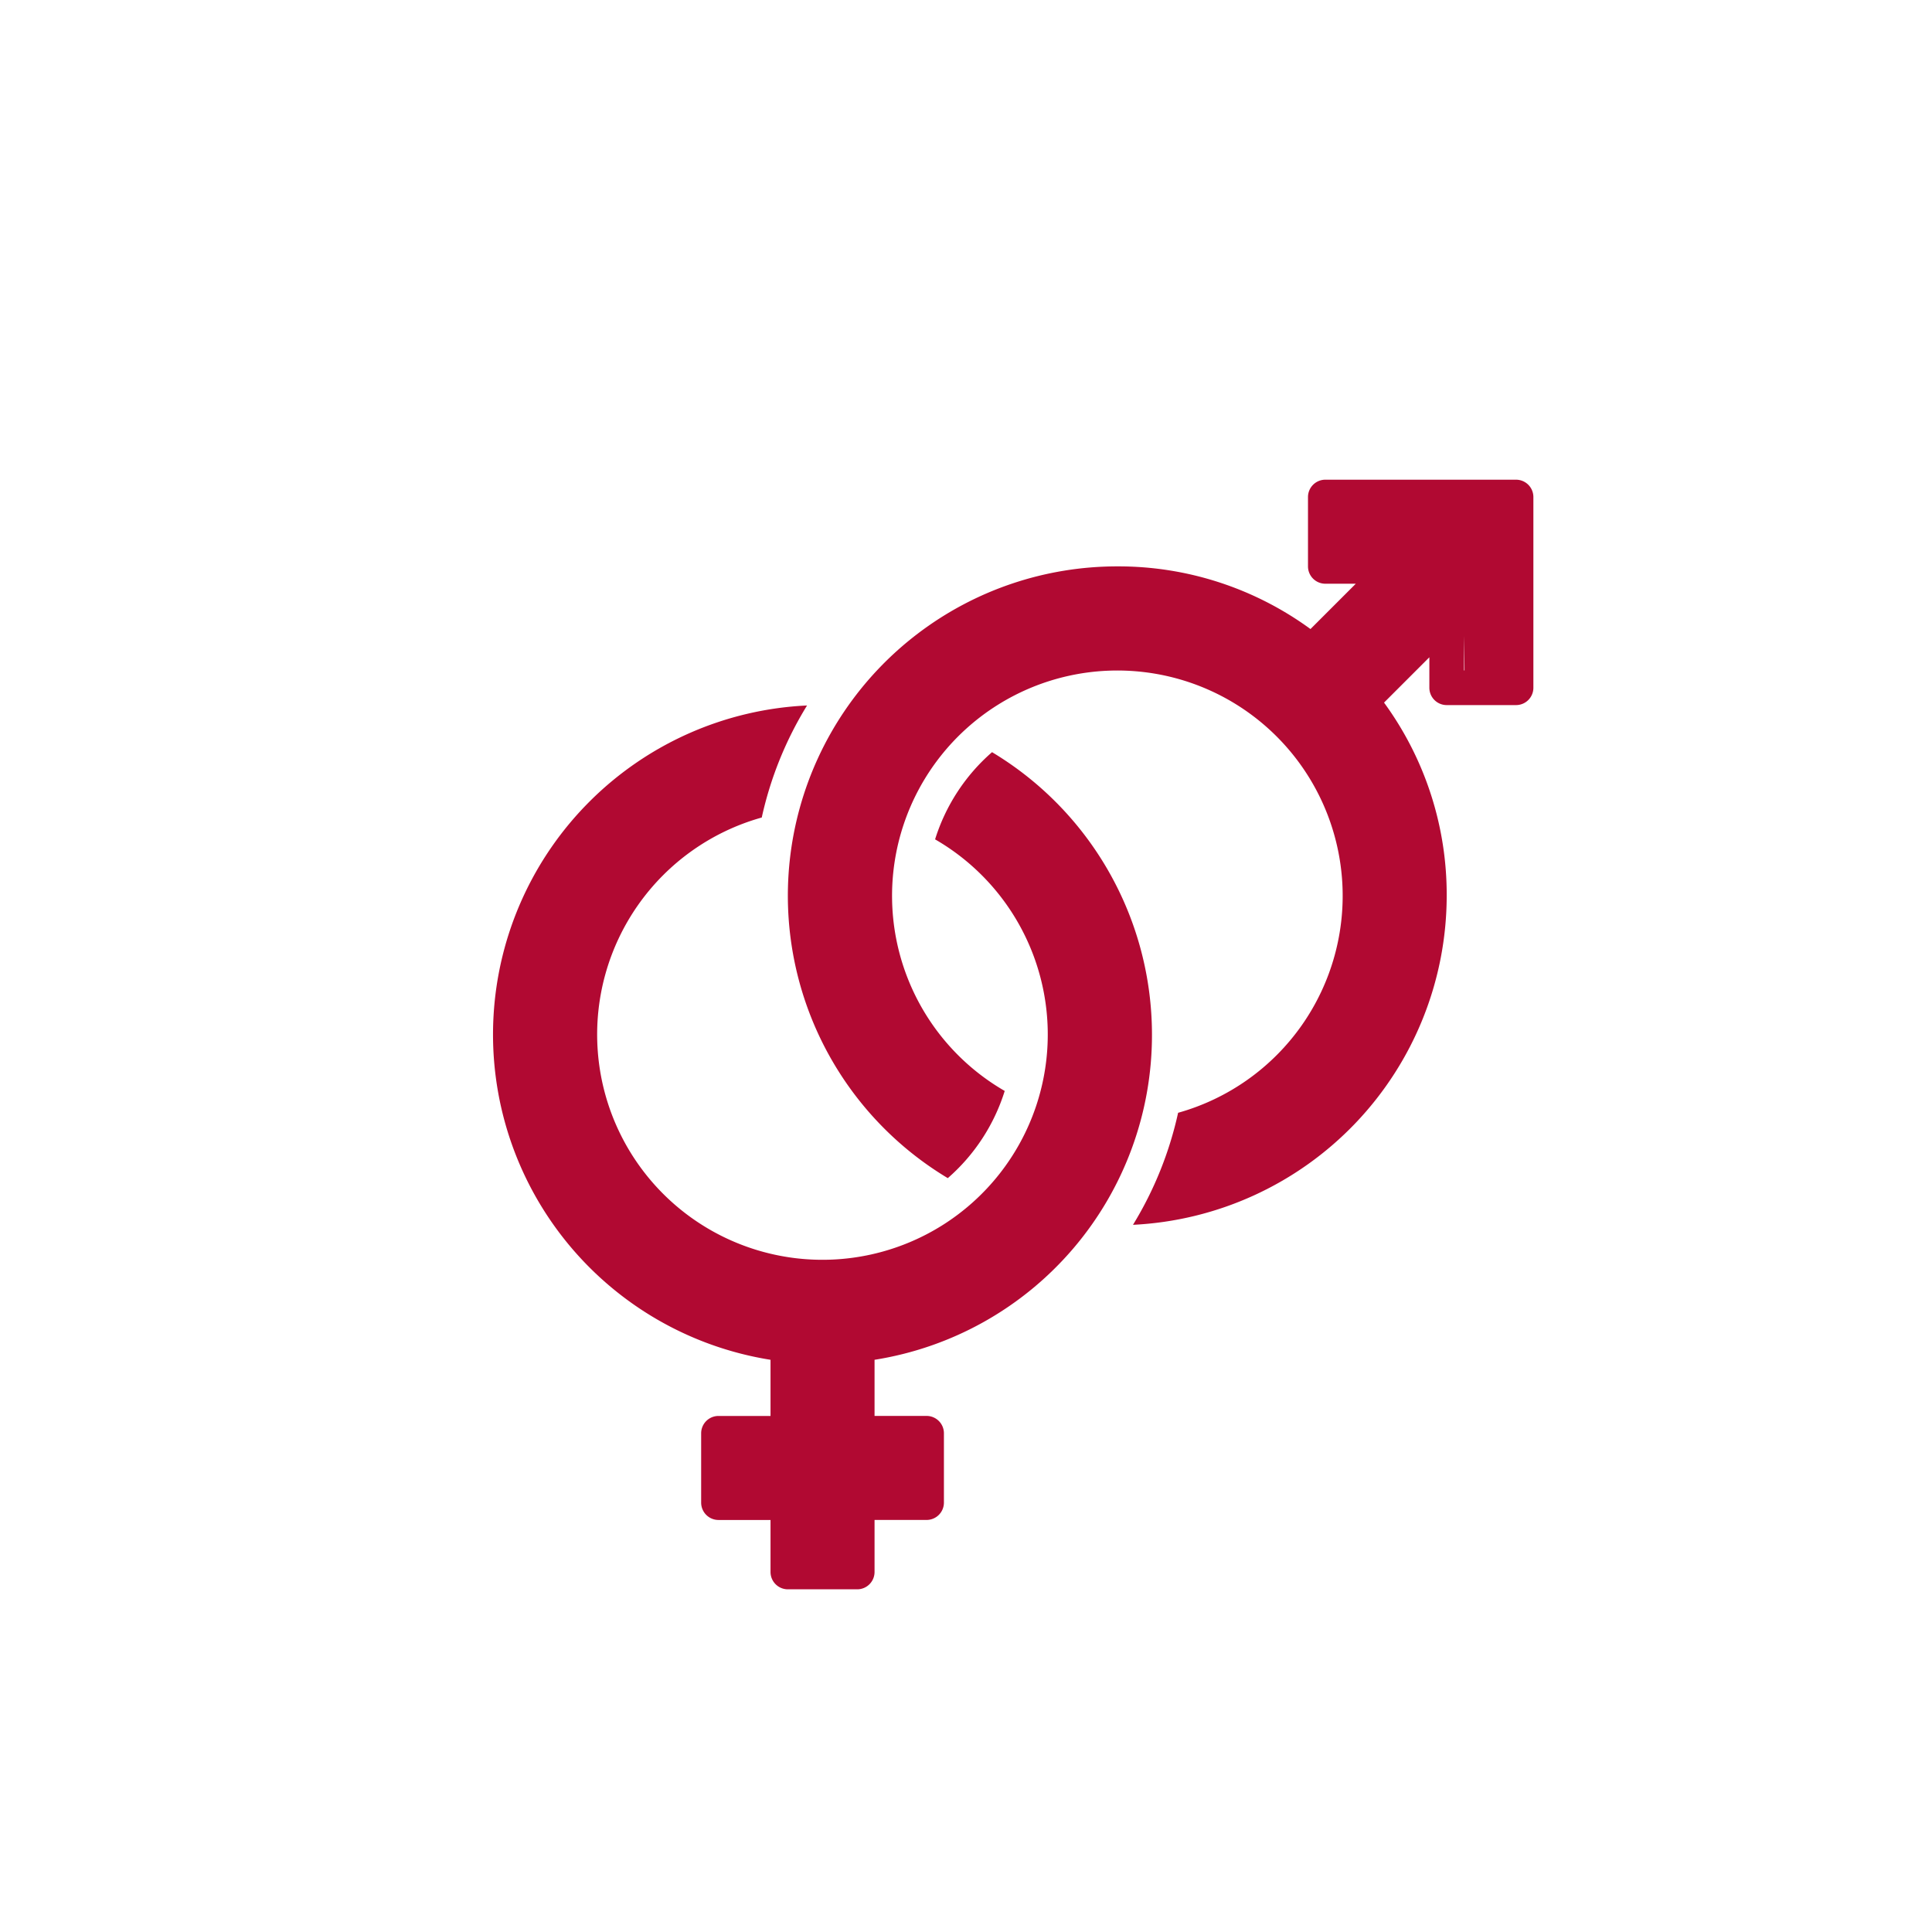
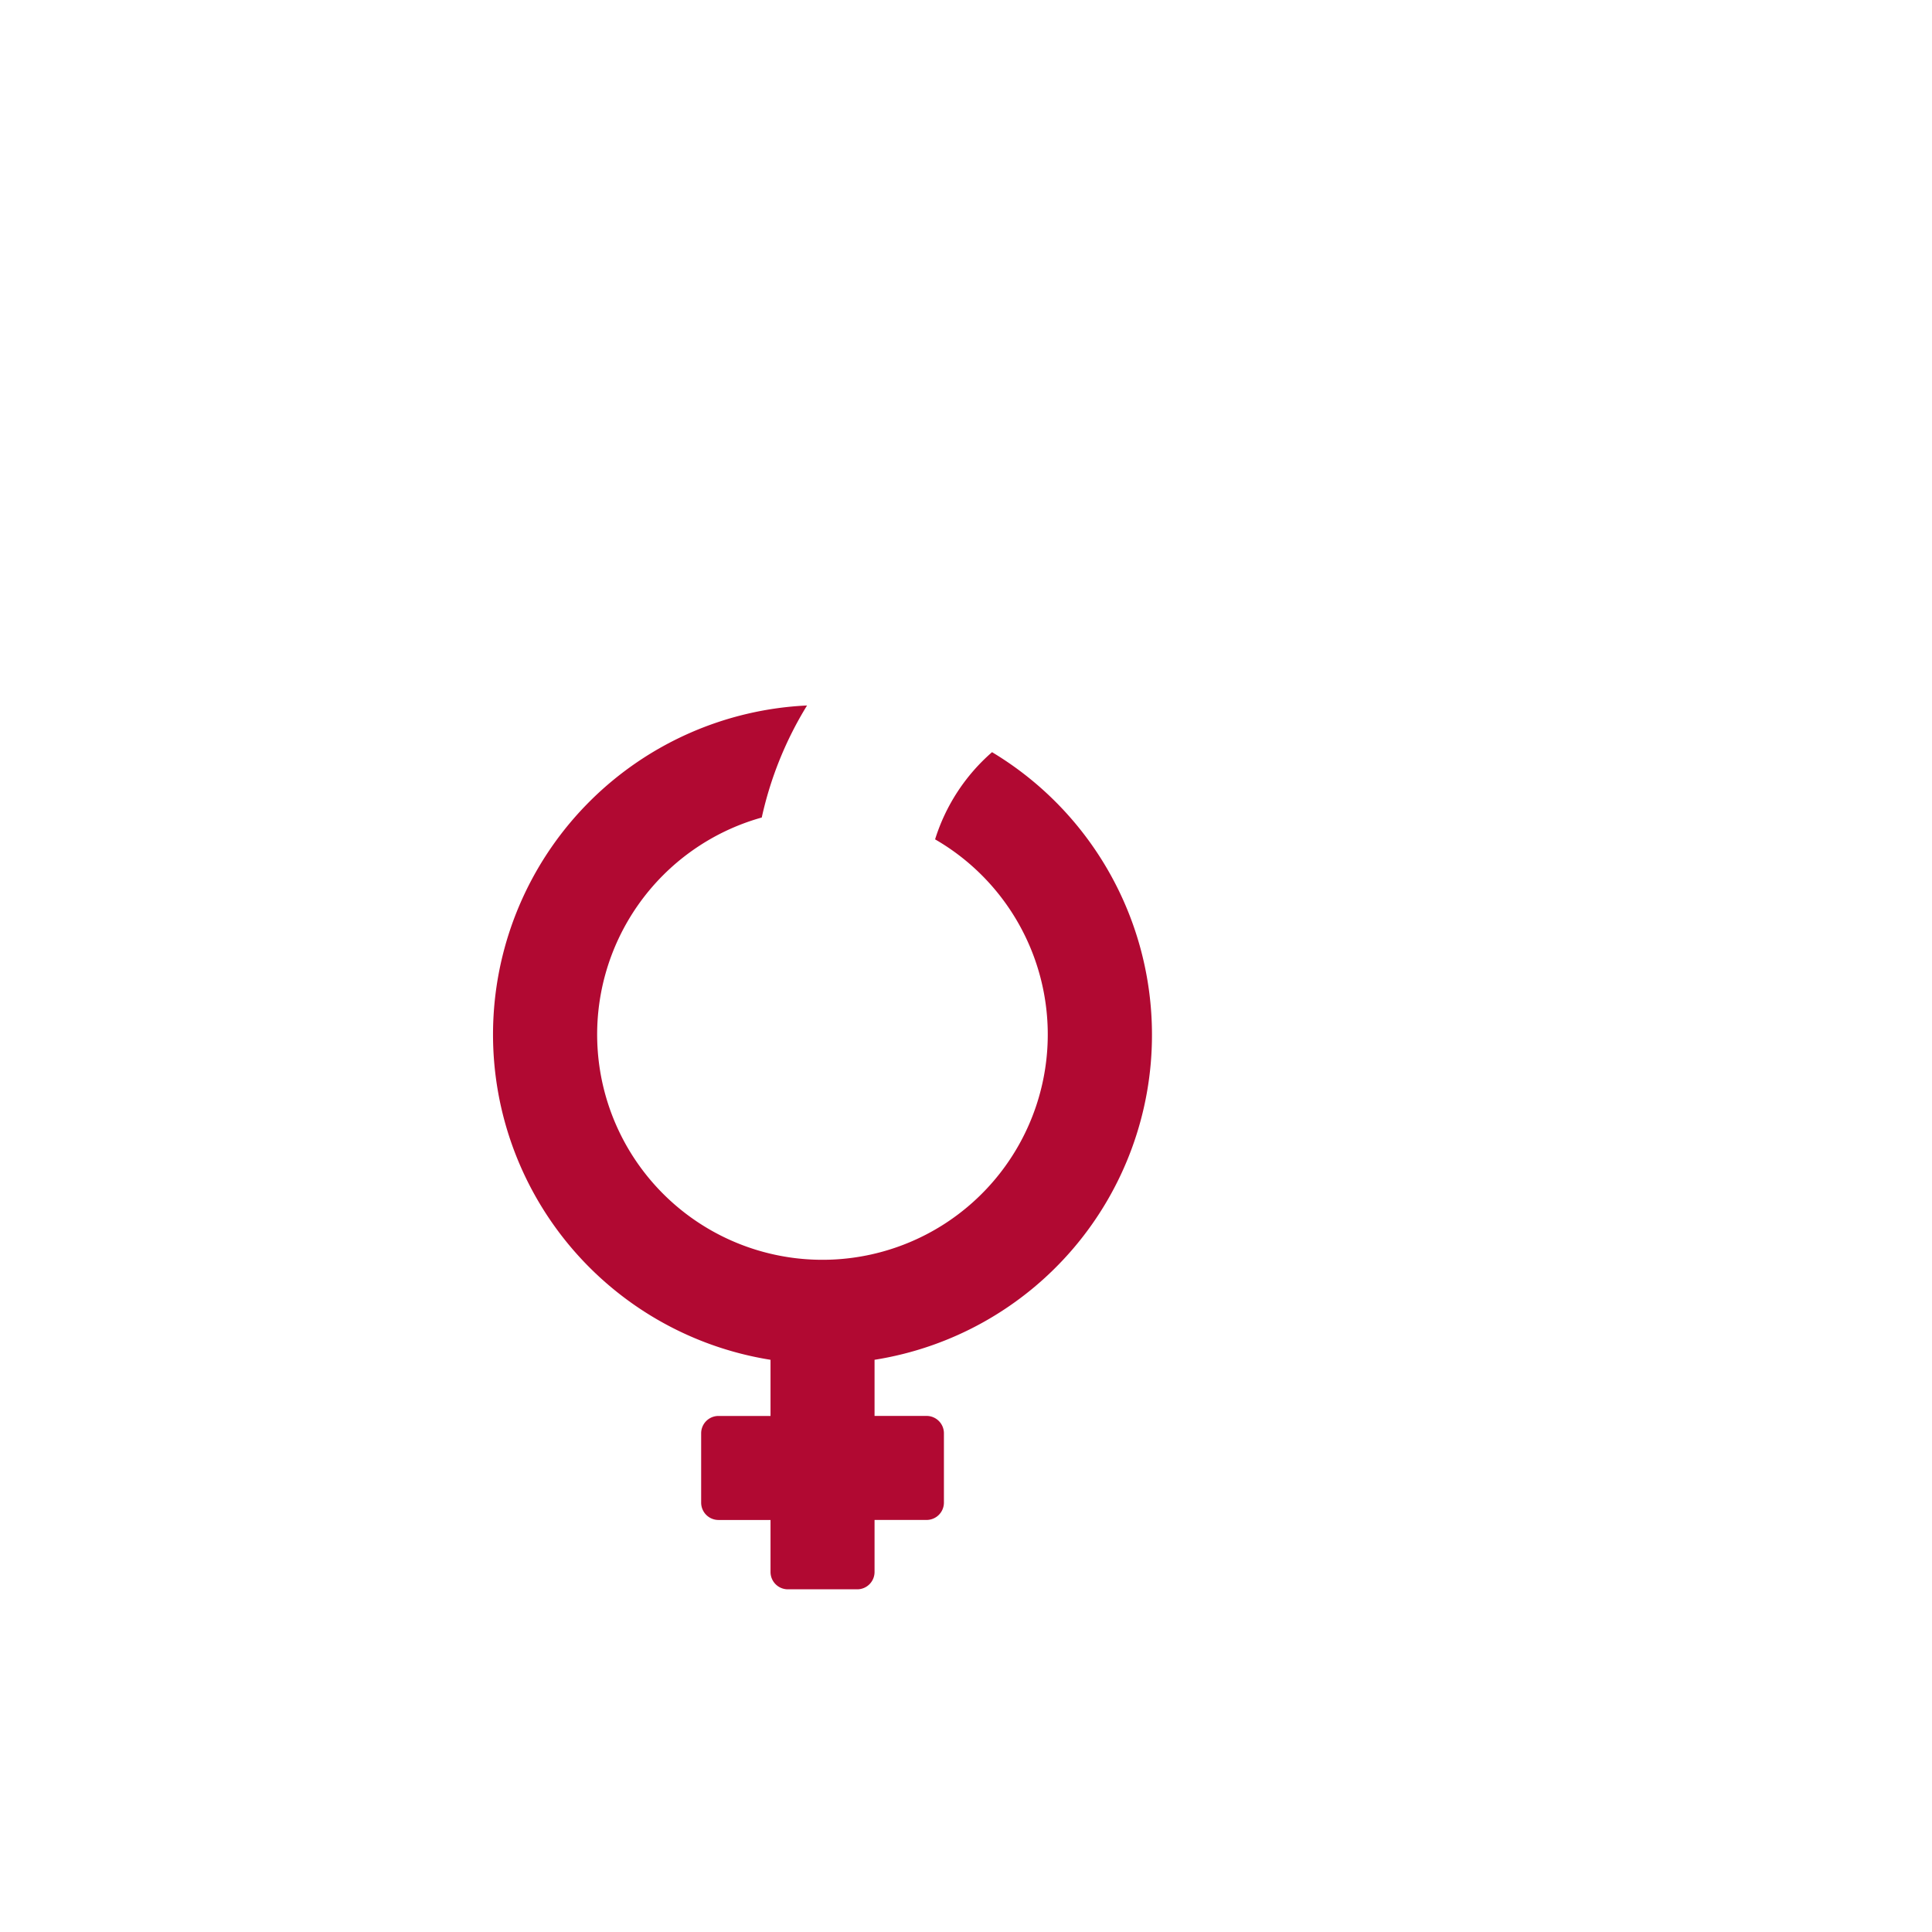
<svg xmlns="http://www.w3.org/2000/svg" width="68.291" height="68.291" viewBox="0 0 68.291 68.291">
  <defs>
    <style>.cls-2{fill:#b10932;}</style>
  </defs>
  <g id="Calque_2" data-name="Calque 2">
    <g id="details">
      <path class="cls-2" d="M40.719,36.567a11.648,11.648,0,0,0-5.653-9.98,6.757,6.757,0,0,0-2.013,3.082,7.964,7.964,0,1,1-6.127-.772,12.791,12.791,0,0,1,1.601-3.96,11.643,11.643,0,0,0-1.291,23.128v1.985H25.397a.613.613,0,0,0-.613.613v2.451a.613.613,0,0,0,.613.613h1.839V55.565a.613.613,0,0,0,.613.613h2.451A.613.613,0,0,0,30.913,55.565V53.726h1.839a.613.613,0,0,0,.613-.613V50.662a.613.613,0,0,0-.613-.613H30.913V48.065A11.623,11.623,0,0,0,40.719,36.567Z" />
-       <path class="cls-2" d="M53.588,16.956H46.847a.613.613,0,0,0-.613.613v2.451a.613.613,0,0,0,.613.613h1.077l-1.602,1.602a11.505,11.505,0,0,0-6.829-2.215,11.641,11.641,0,0,0-5.991,21.624A6.757,6.757,0,0,0,35.514,38.562a7.964,7.964,0,1,1,6.129.772A12.885,12.885,0,0,1,40.048,43.294,11.658,11.658,0,0,0,51.137,31.664a11.505,11.505,0,0,0-2.215-6.829l1.602-1.602v1.077a.613.613,0,0,0,.613.613h2.451a.613.613,0,0,0,.613-.613V17.569A.613.613,0,0,0,53.588,16.956ZM51.75,23.697V22.471s.015.691.017,1.226Z" />
    </g>
  </g>
</svg>